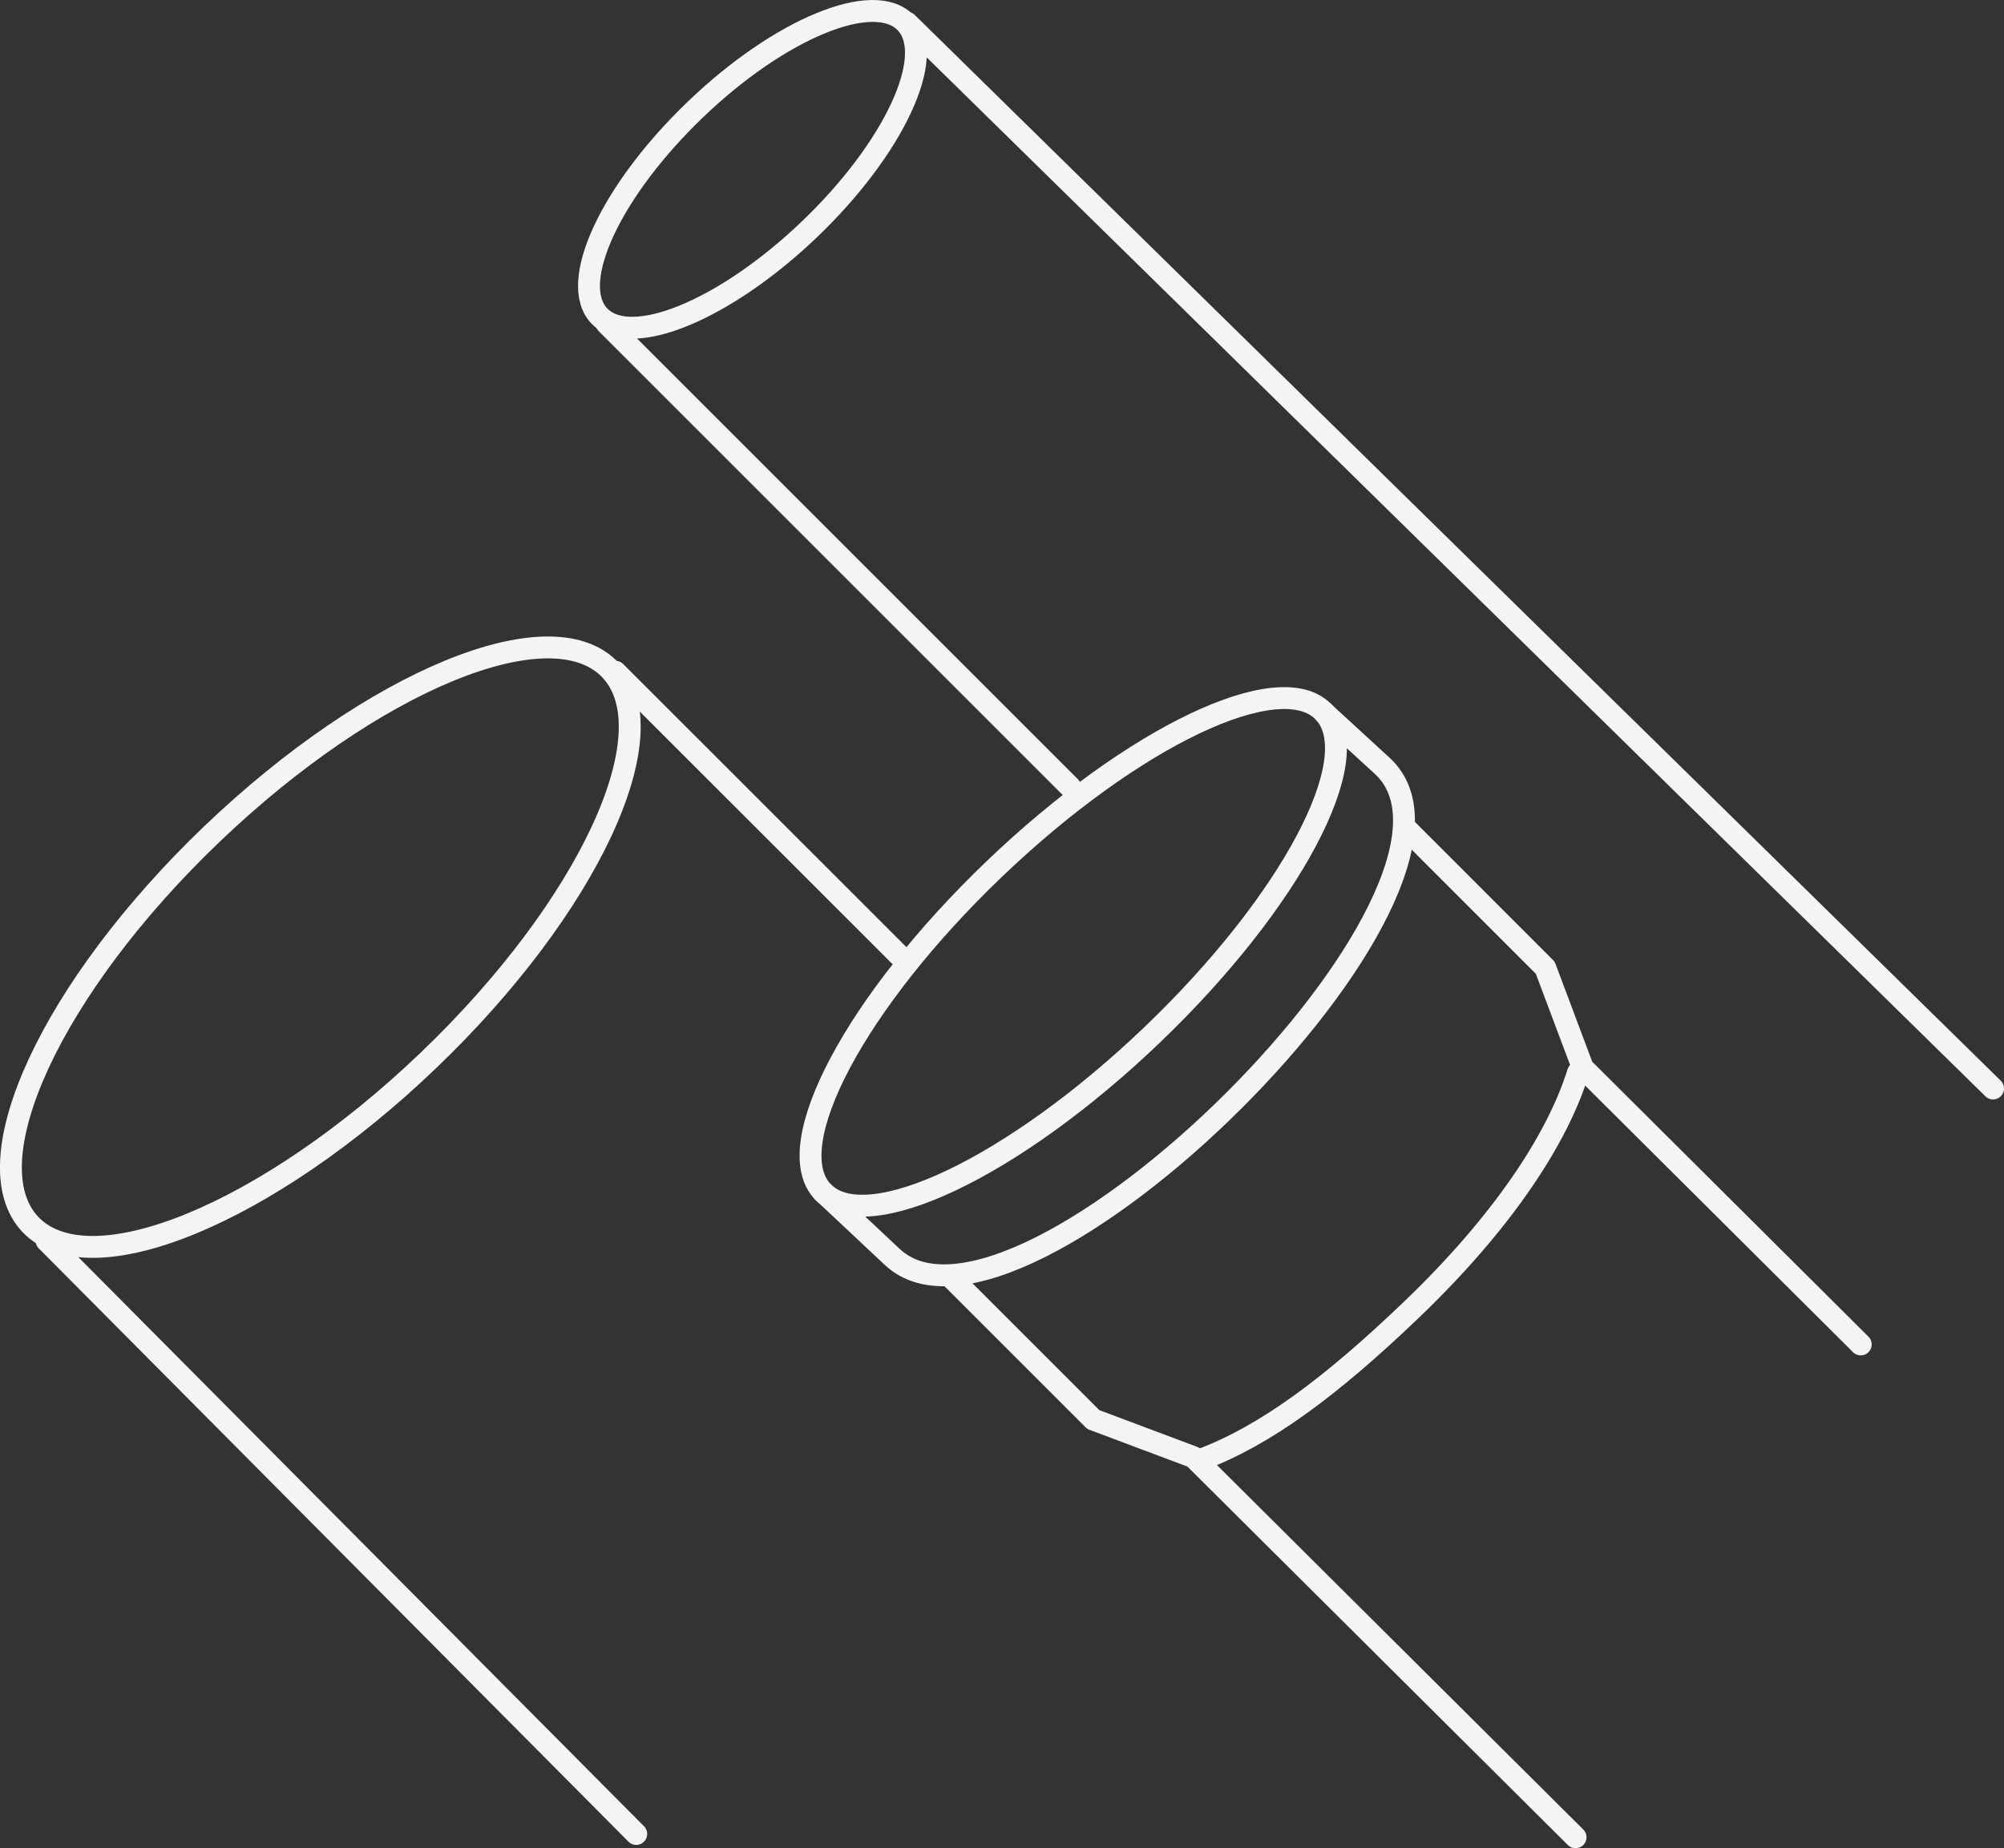
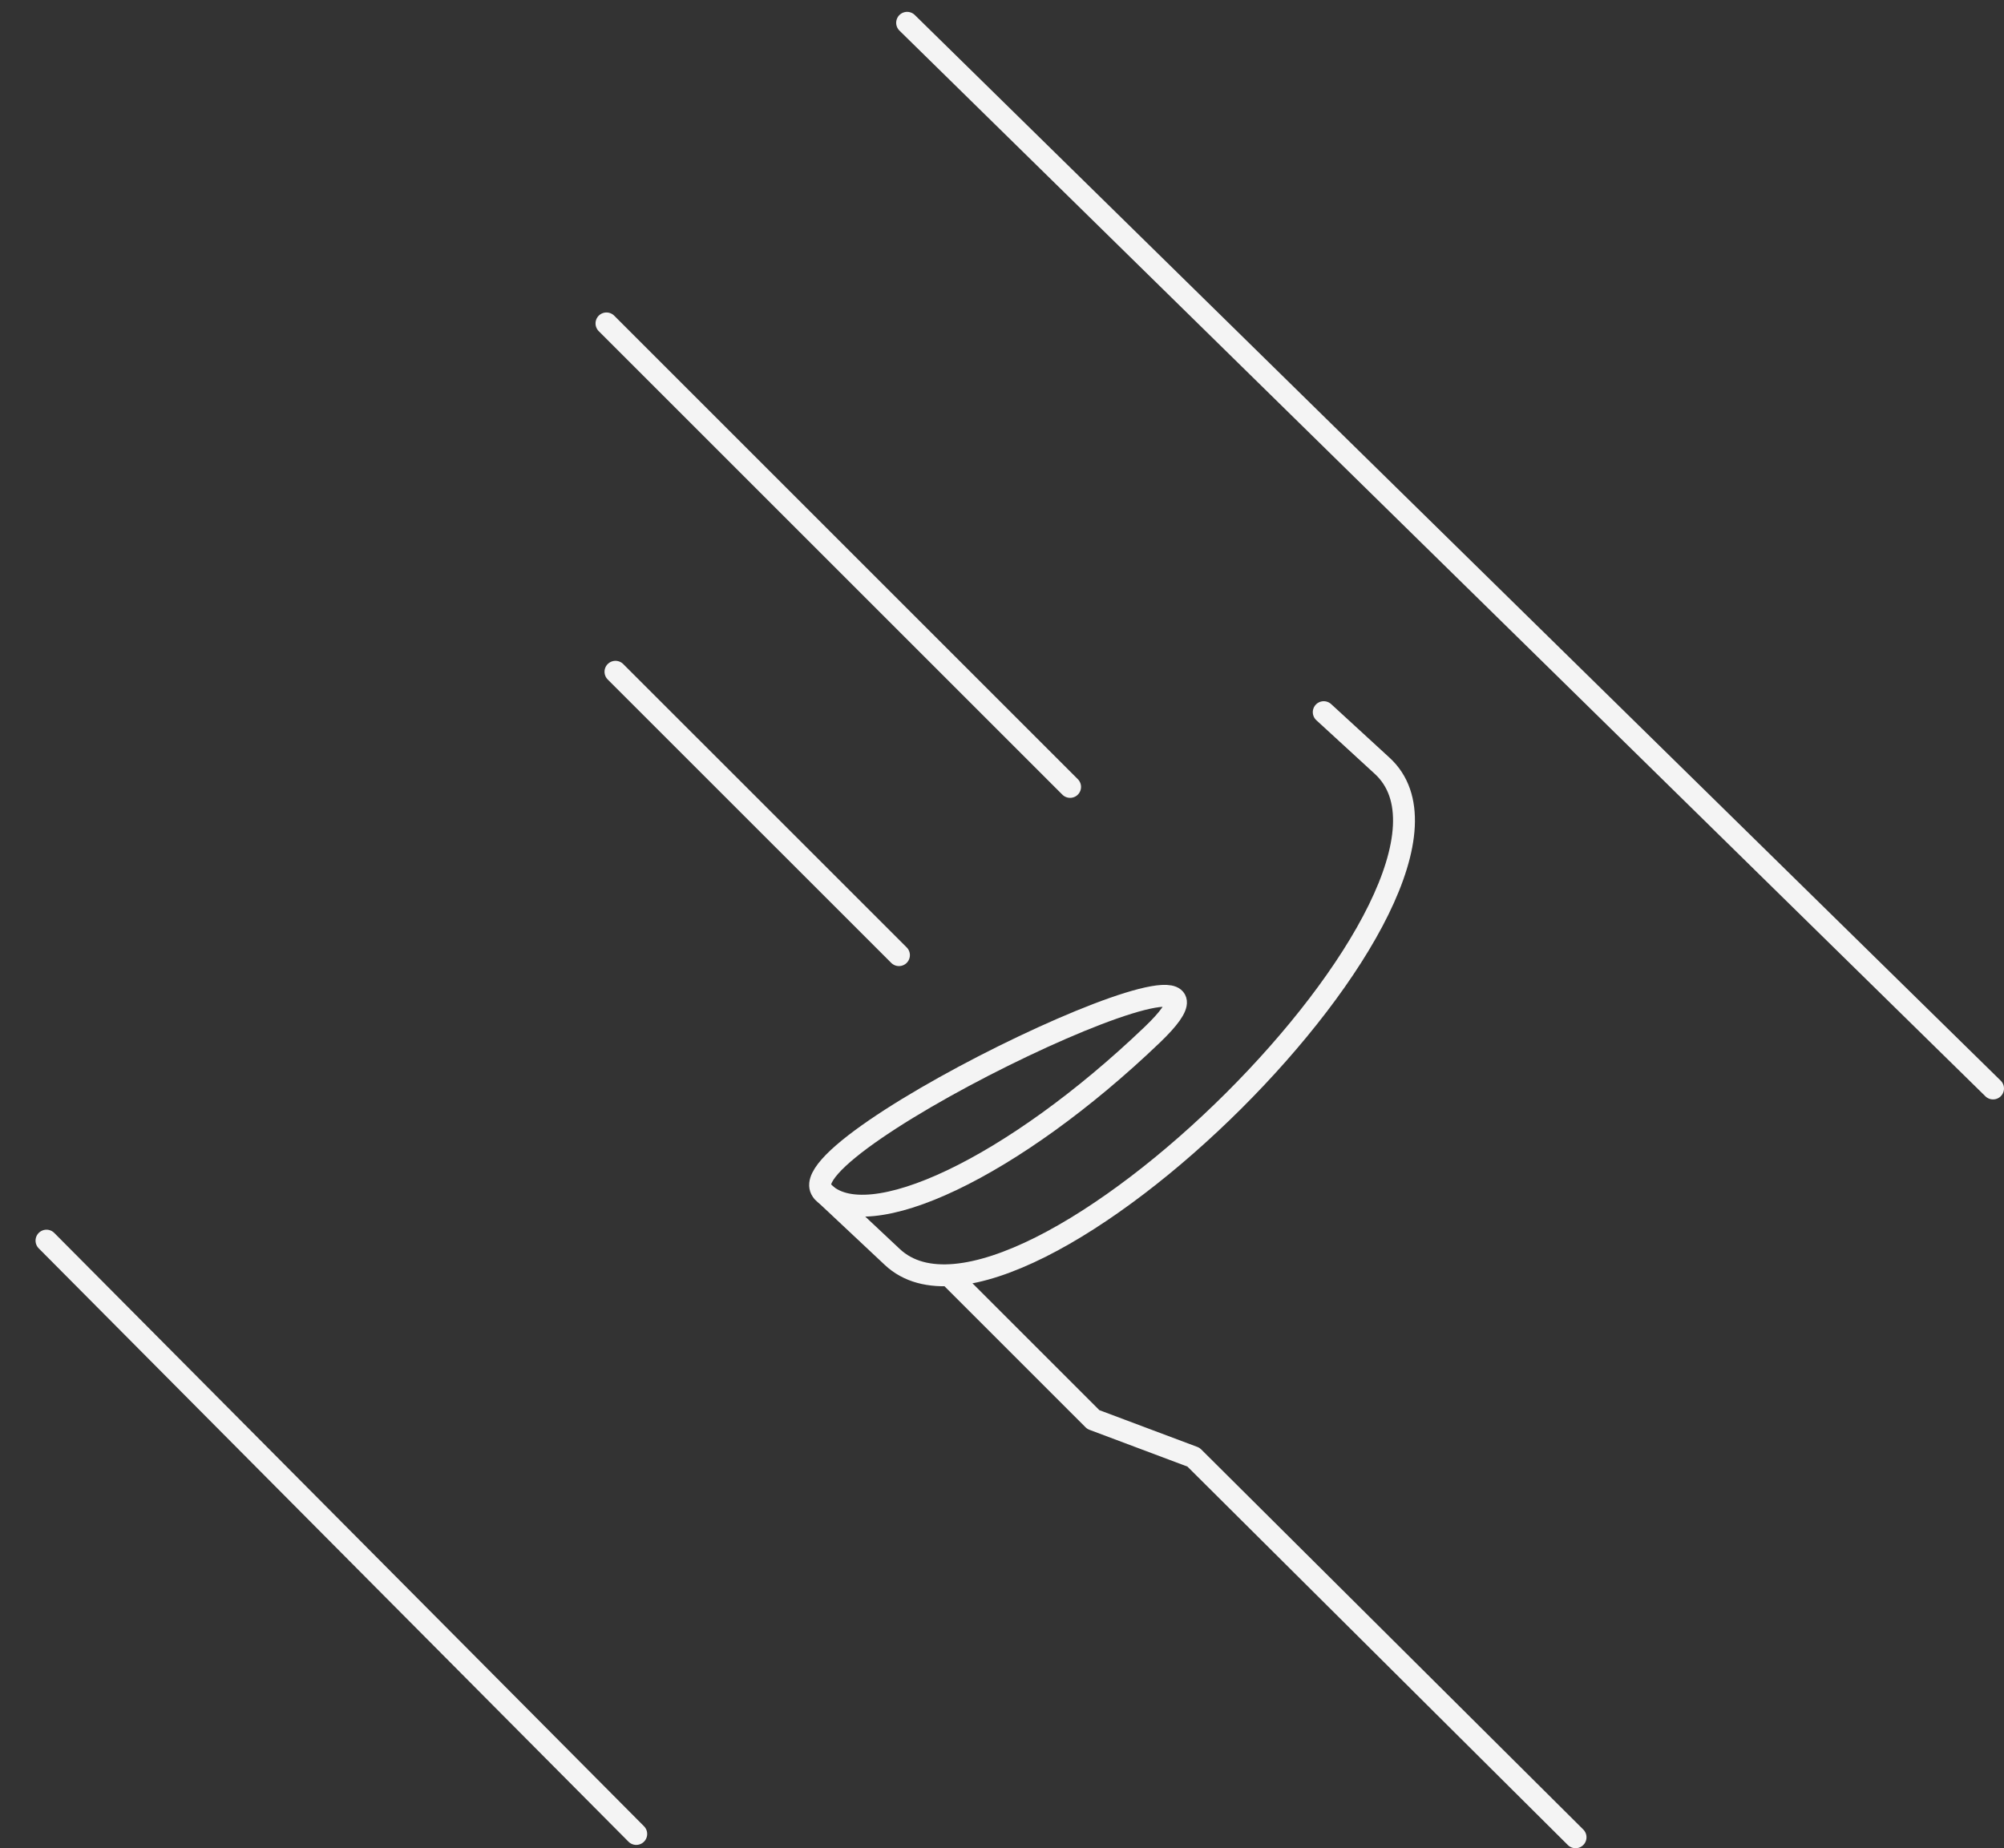
<svg xmlns="http://www.w3.org/2000/svg" viewBox="0 0 503.52 464.48">
  <rect x="0" y="0" width="503.52" height="464.48" fill="#333333" stroke="none" />
  <path d="M844.65,65.76l14.68,13.48C892.19,109.39,768,232.47,736.25,202.69l-17.48-16.41" transform="translate(-512.05 113.22)" style="fill:none;stroke:#f4f4f4;stroke-linecap:round;stroke-linejoin:round;stroke-width:5.5px" />
-   <path d="M718.77,186.28c11,11.51,48-6.13,82.77-39.42s54.06-69.58,43.11-81.11-48,6.13-82.77,39.42S707.82,174.76,718.77,186.28Z" transform="translate(-512.05 113.22)" style="fill:none;stroke:#f4f4f4;stroke-linecap:round;stroke-linejoin:round;stroke-width:5.5px" />
-   <path d="M813.83,253.62c16.2-6.09,32.6-18.28,52.87-37.69,23-22.05,36.69-43,41.83-59.59" transform="translate(-512.05 113.22)" style="fill:none;stroke:#f4f4f4;stroke-linecap:round;stroke-linejoin:round;stroke-width:5.5px" />
+   <path d="M718.77,186.28c11,11.51,48-6.13,82.77-39.42S707.82,174.76,718.77,186.28Z" transform="translate(-512.05 113.22)" style="fill:none;stroke:#f4f4f4;stroke-linecap:round;stroke-linejoin:round;stroke-width:5.5px" />
  <line x1="225.87" y1="240.05" x2="154.64" y2="168.83" style="fill:none;stroke:#f4f4f4;stroke-linecap:round;stroke-linejoin:round;stroke-width:5.5px" />
  <line x1="11.68" y1="311.8" x2="159.86" y2="460.92" style="fill:none;stroke:#f4f4f4;stroke-linecap:round;stroke-linejoin:round;stroke-width:5.5px" />
-   <path d="M662.63-33.82c7.92,8.32,31.56-1.44,52.81-21.78s32.07-43.59,24.16-51.9S708-106.07,686.78-85.71,654.71-42.14,662.63-33.82Z" transform="translate(-512.05 113.22)" style="fill:none;stroke:#f4f4f4;stroke-linecap:round;stroke-linejoin:round;stroke-width:5.5px" />
-   <path d="M519.71,194.54c15,15.74,59.73-2.72,99.95-41.23s60.69-82.47,45.7-98.2-59.73,2.72-100,41.22S504.73,178.81,519.71,194.54Z" transform="translate(-512.05 113.22)" style="fill:none;stroke:#f4f4f4;stroke-linecap:round;stroke-linejoin:round;stroke-width:5.5px" />
  <line x1="500.77" y1="273.56" x2="227.92" y2="5.73" style="fill:none;stroke:#f4f4f4;stroke-linecap:round;stroke-linejoin:round;stroke-width:5.5px" />
  <line x1="152.38" y1="81.28" x2="268.87" y2="197.77" style="fill:none;stroke:#f4f4f4;stroke-linecap:round;stroke-linejoin:round;stroke-width:5.5px" />
-   <path d="M979.58,224.67l-69.83-69.52L900.31,130,865.5,95.18" transform="translate(-512.05 113.22)" style="fill:none;stroke:#f4f4f4;stroke-linecap:round;stroke-linejoin:round;stroke-width:5.5px" />
  <path d="M750.85,207.65l35.9,35.9L811.92,253l96,95.53" transform="translate(-512.05 113.22)" style="fill:none;stroke:#f4f4f4;stroke-linecap:round;stroke-linejoin:round;stroke-width:5.5px" />
</svg>